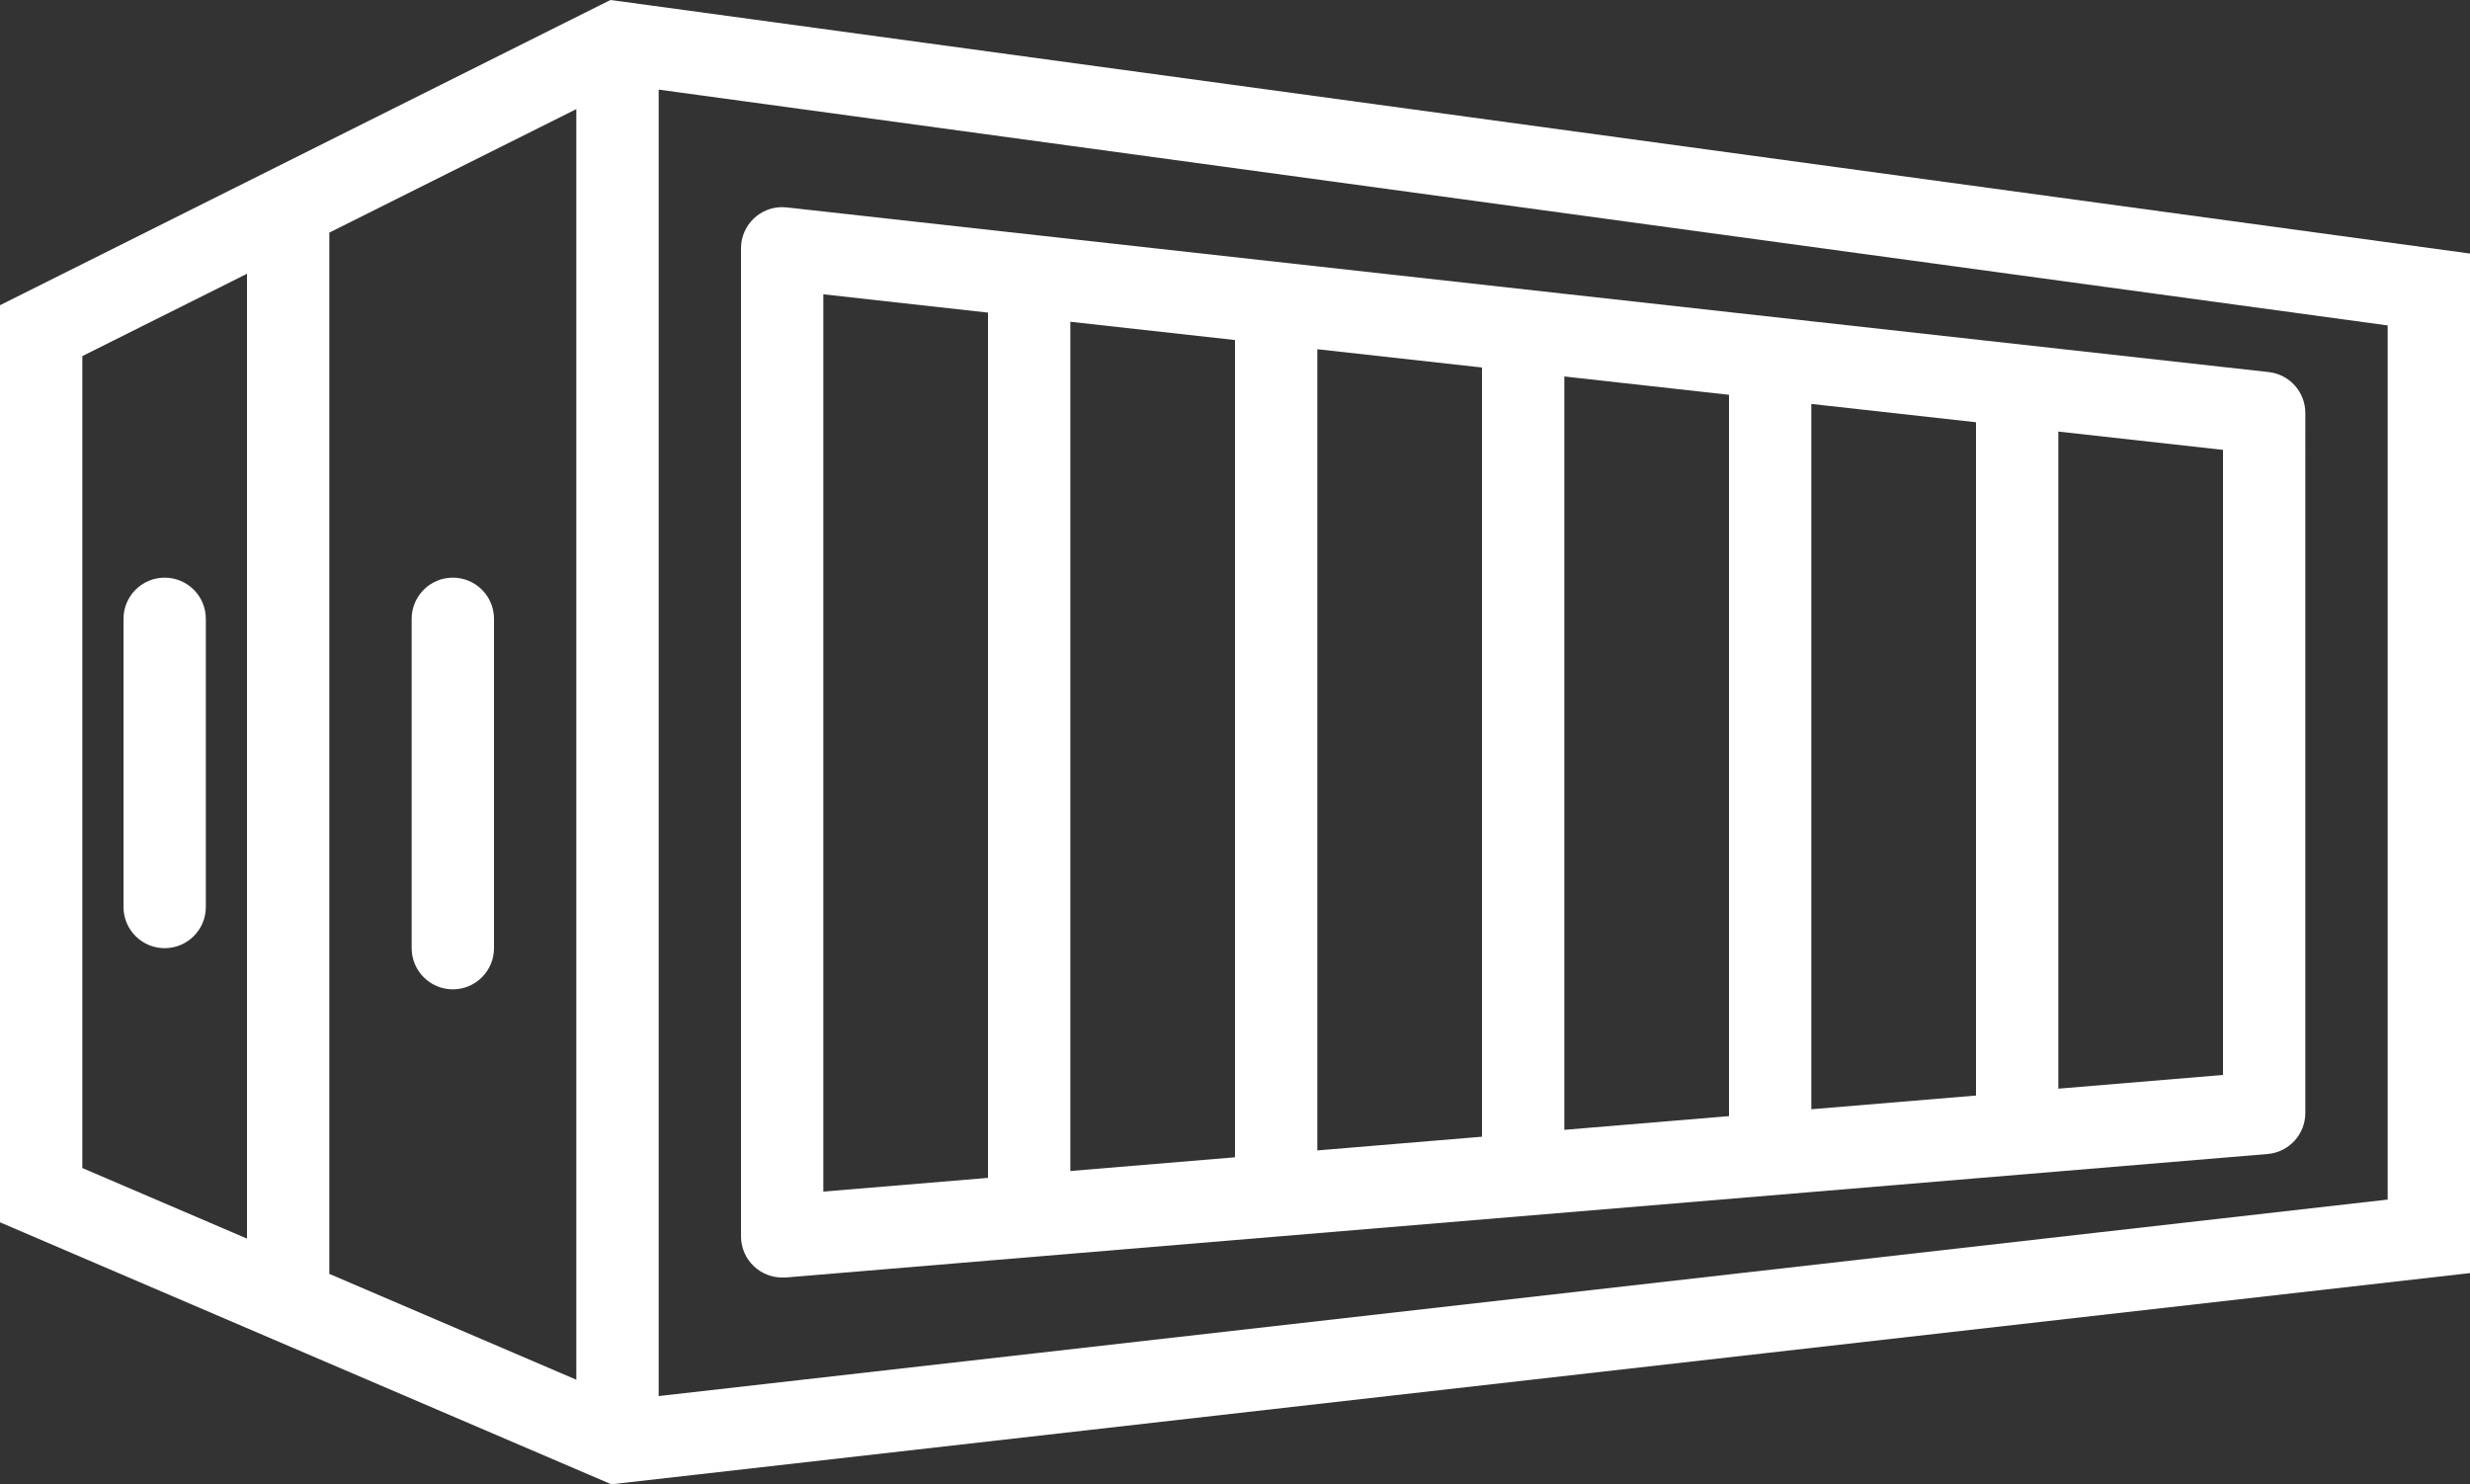
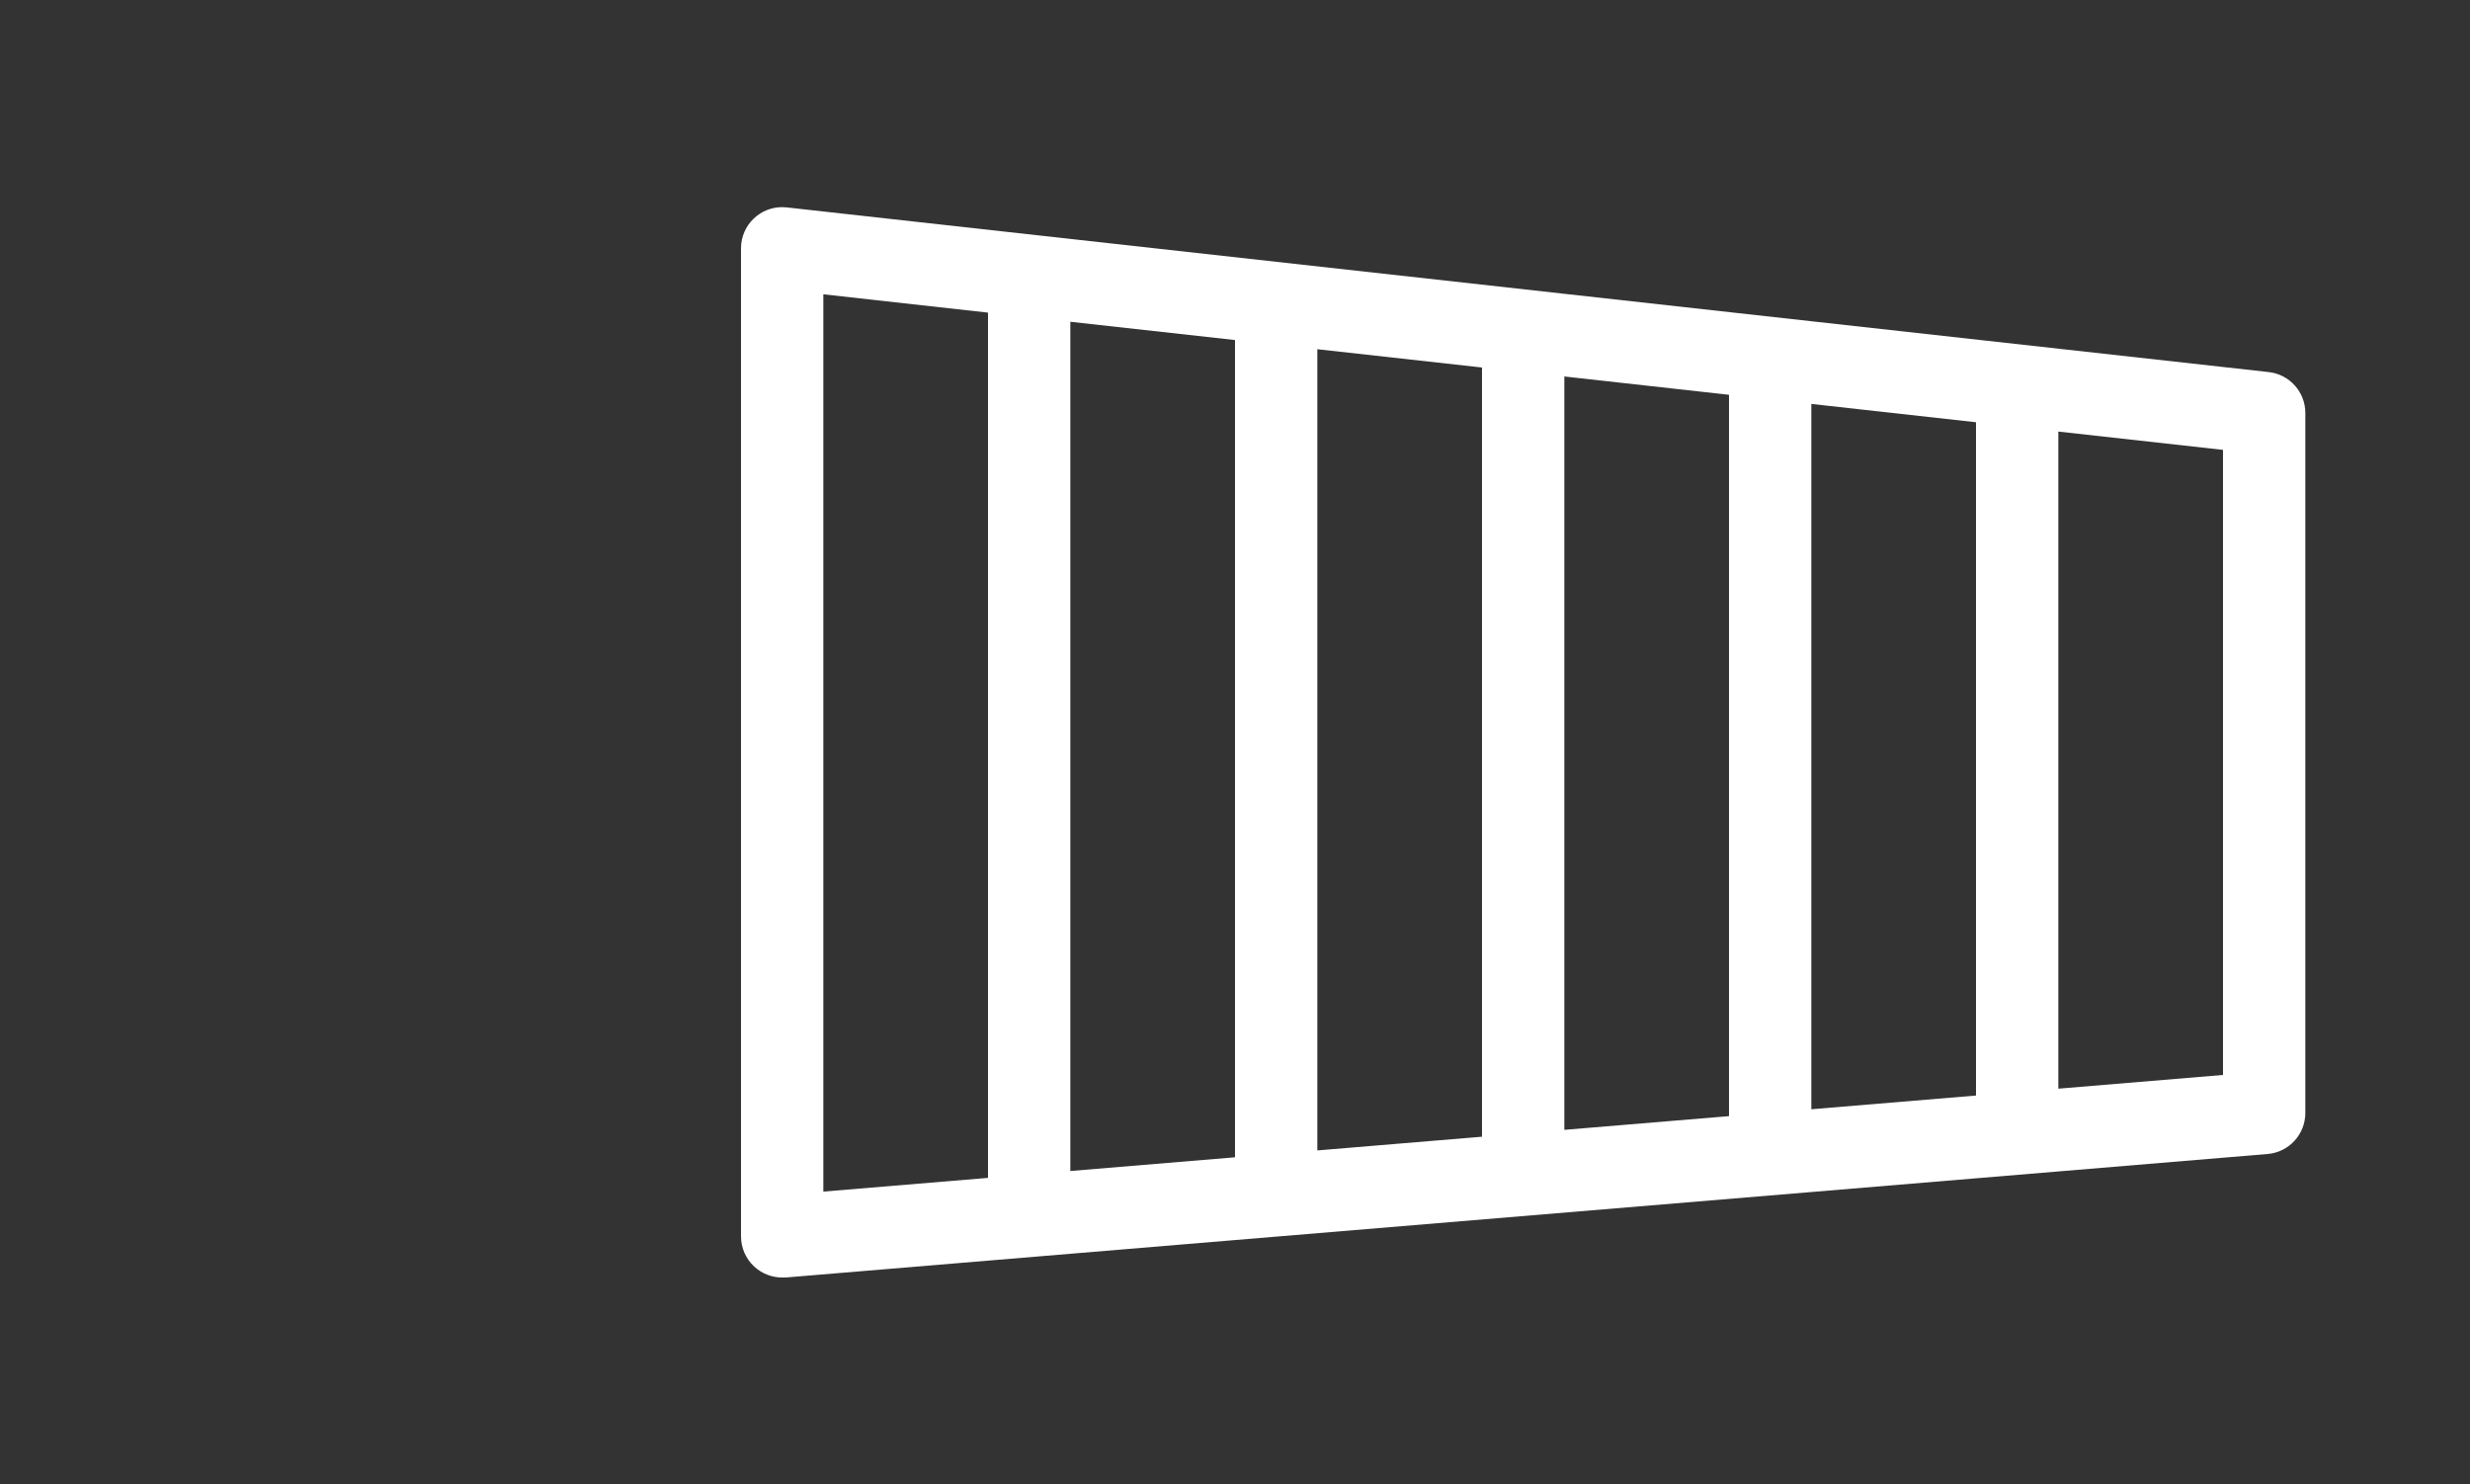
<svg xmlns="http://www.w3.org/2000/svg" id="a" data-name="Capa_1" viewBox="0 0 480 288.44">
  <rect x="0" y="0" width="480" height="288.44" fill="#333333" stroke="none" />
-   <path d="M121.08.328l-2.448-.328-2.184,1.088L4.448,57.088l-4.448,2.224v178.216l4.848,2.08,54.552,23.376,59.4,25.456,361.2-41.04V49.272L121.08.328ZM48,240.696l-32-13.712V69.2l32-16v187.496ZM112,268.12l-48-20.568V45.2l48-24v246.92ZM464,233.112l-336,38.184V17.416l336,45.824v169.872Z" style="fill: #fff;" />
-   <path d="M32,112.256c-4.418,0-8,3.582-8,8v56c0,4.418,3.582,8,8,8s8-3.582,8-8v-56c0-4.418-3.582-8-8-8Z" style="fill: #fff;" />
-   <path d="M88,112.256c-4.418,0-8,3.582-8,8v64c0,4.418,3.582,8,8,8s8-3.582,8-8v-64c0-4.418-3.582-8-8-8Z" style="fill: #fff;" />
  <path d="M440.88,72.304L152.88,40.304c-4.391-.486-8.345,2.68-8.831,7.071-.032.292-.049.586-.049.881v192c0,2.238.937,4.373,2.584,5.888,1.477,1.358,3.41,2.112,5.416,2.112.221.012.443.012.664,0l288-24c4.157-.346,7.35-3.829,7.336-8V80.256c0-4.078-3.067-7.503-7.12-7.952ZM192,228.896l-32,2.664V57.192l32,3.56v168.144ZM240,224.896l-32,2.664V62.528l32,3.552v158.816ZM288,220.896l-32,2.664V67.864l32,3.552v149.48ZM336,216.896l-32,2.664V73.16l32,3.56v140.176ZM384,212.896l-32,2.664V78.496l32,3.56v130.84ZM432,208.896l-32,2.664v-127.696l32,3.56v121.472Z" style="fill: #fff;" />
</svg>